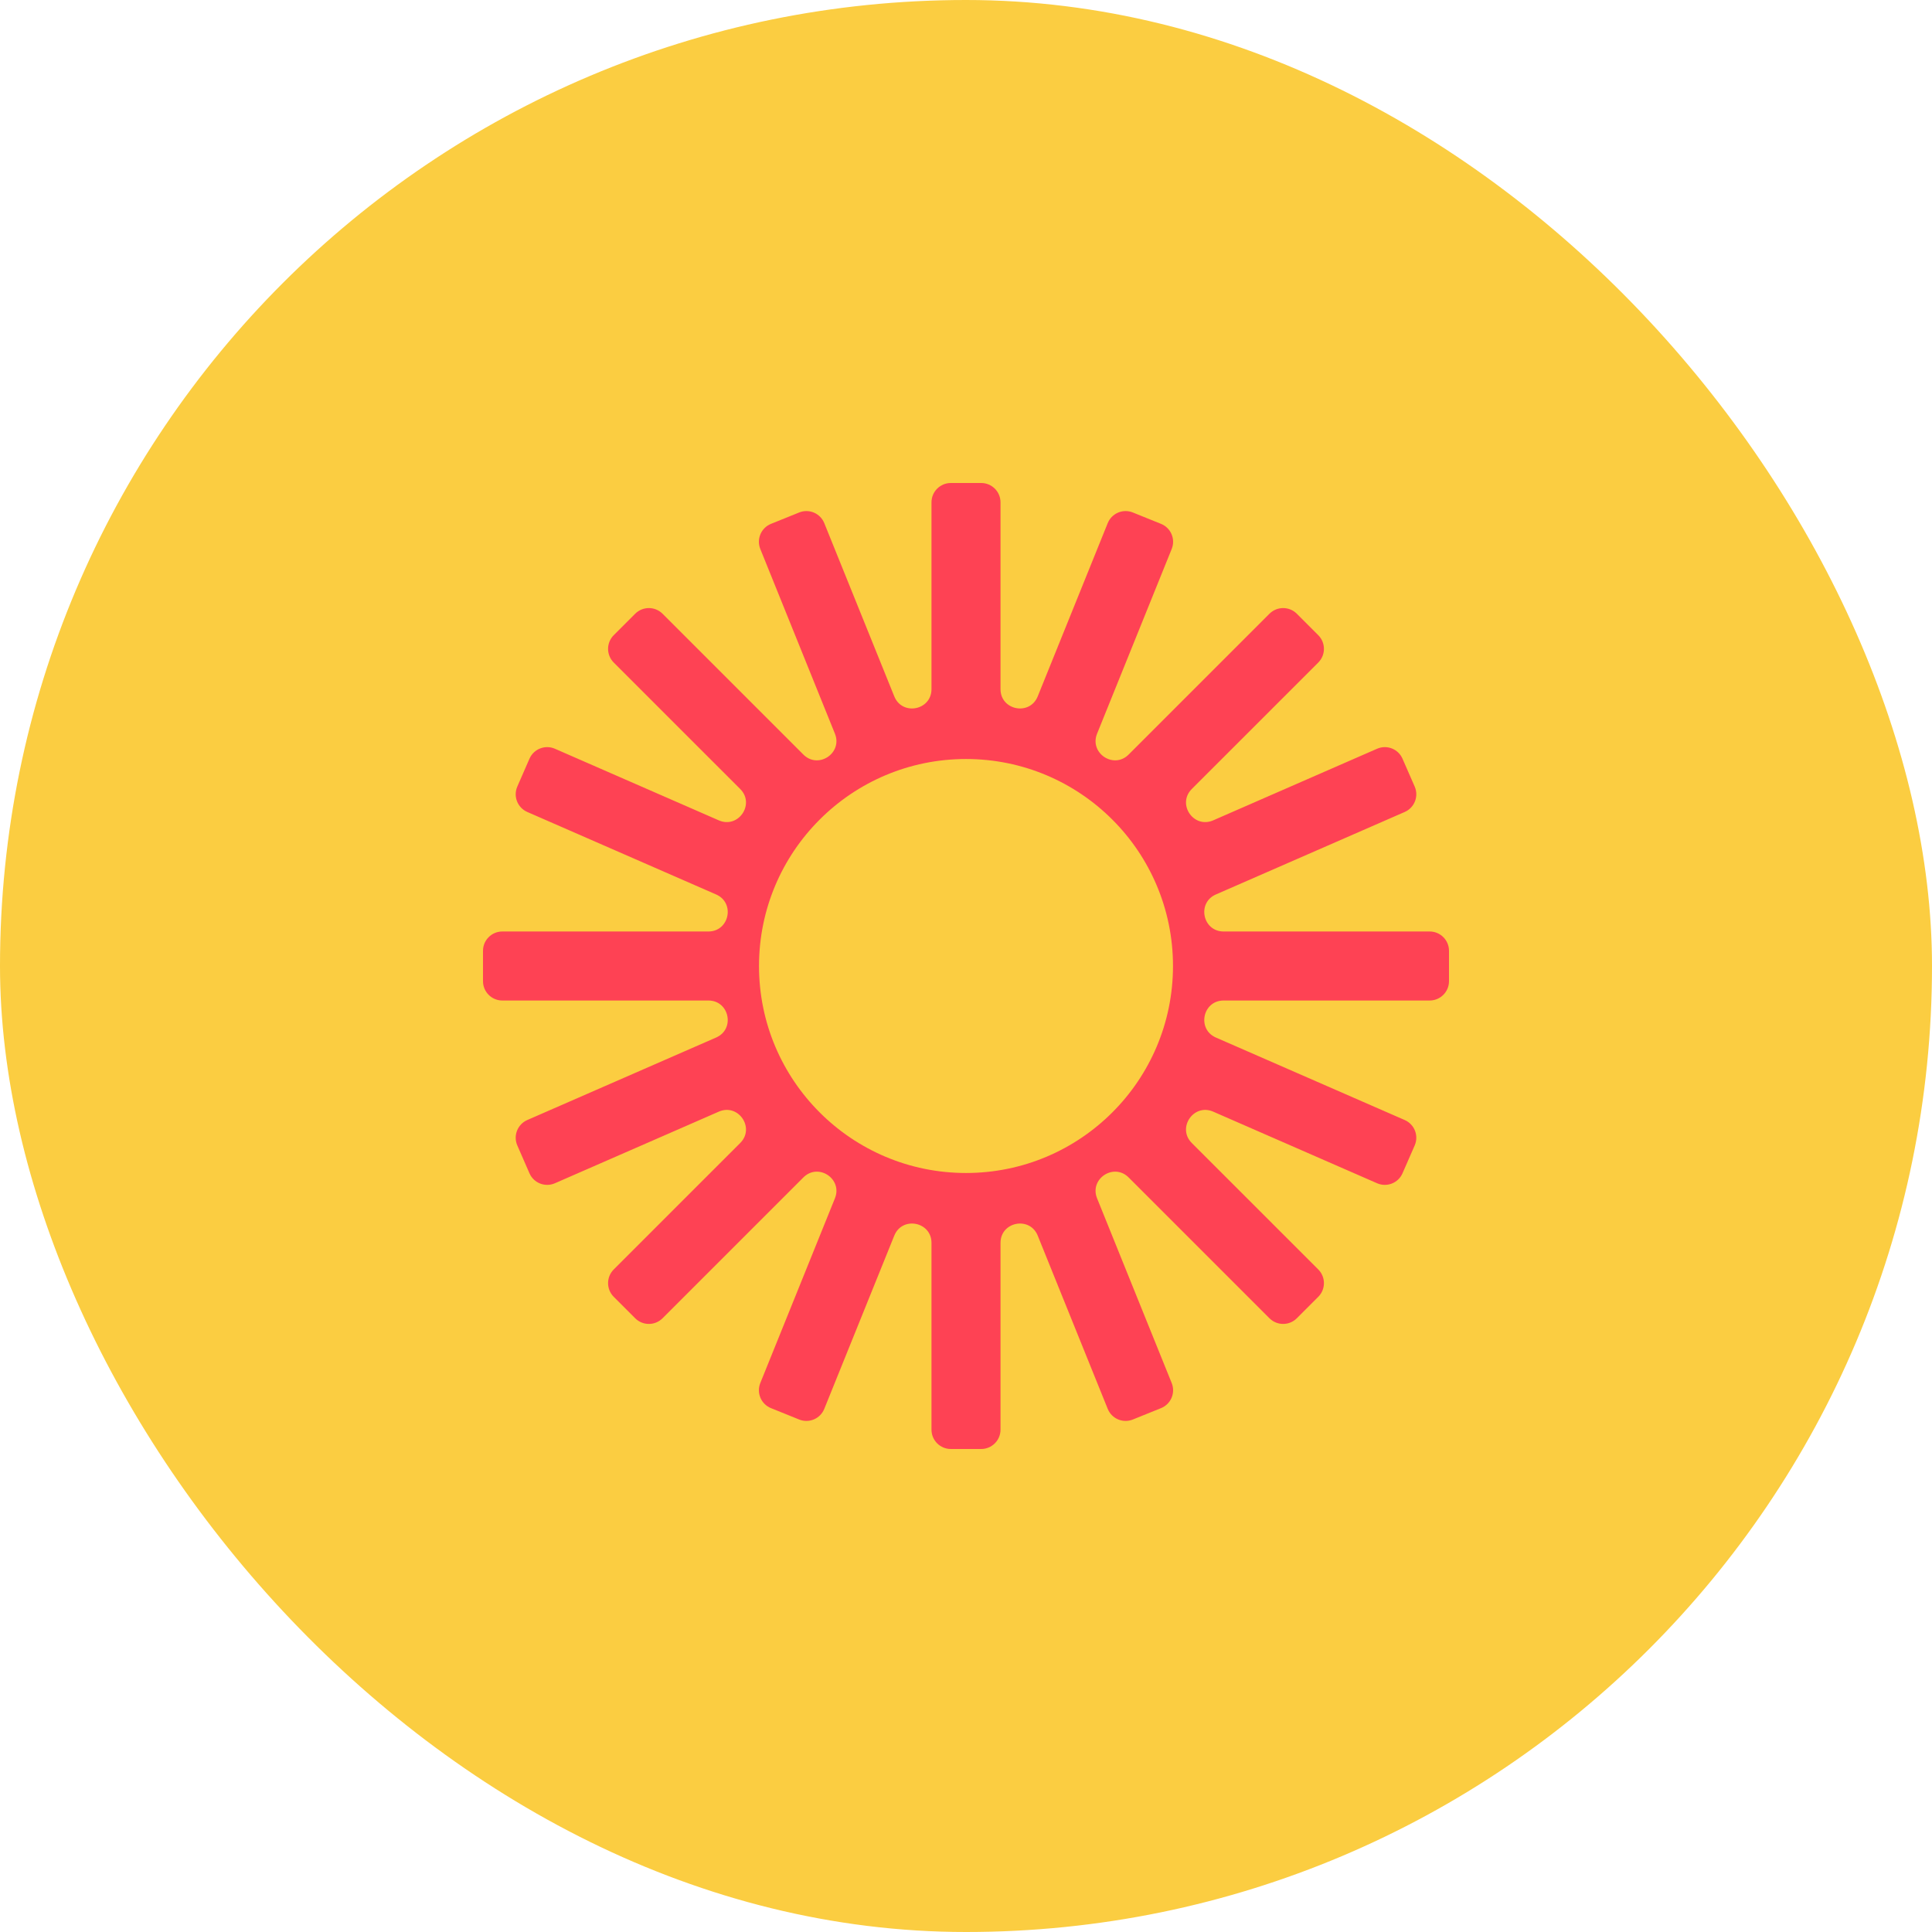
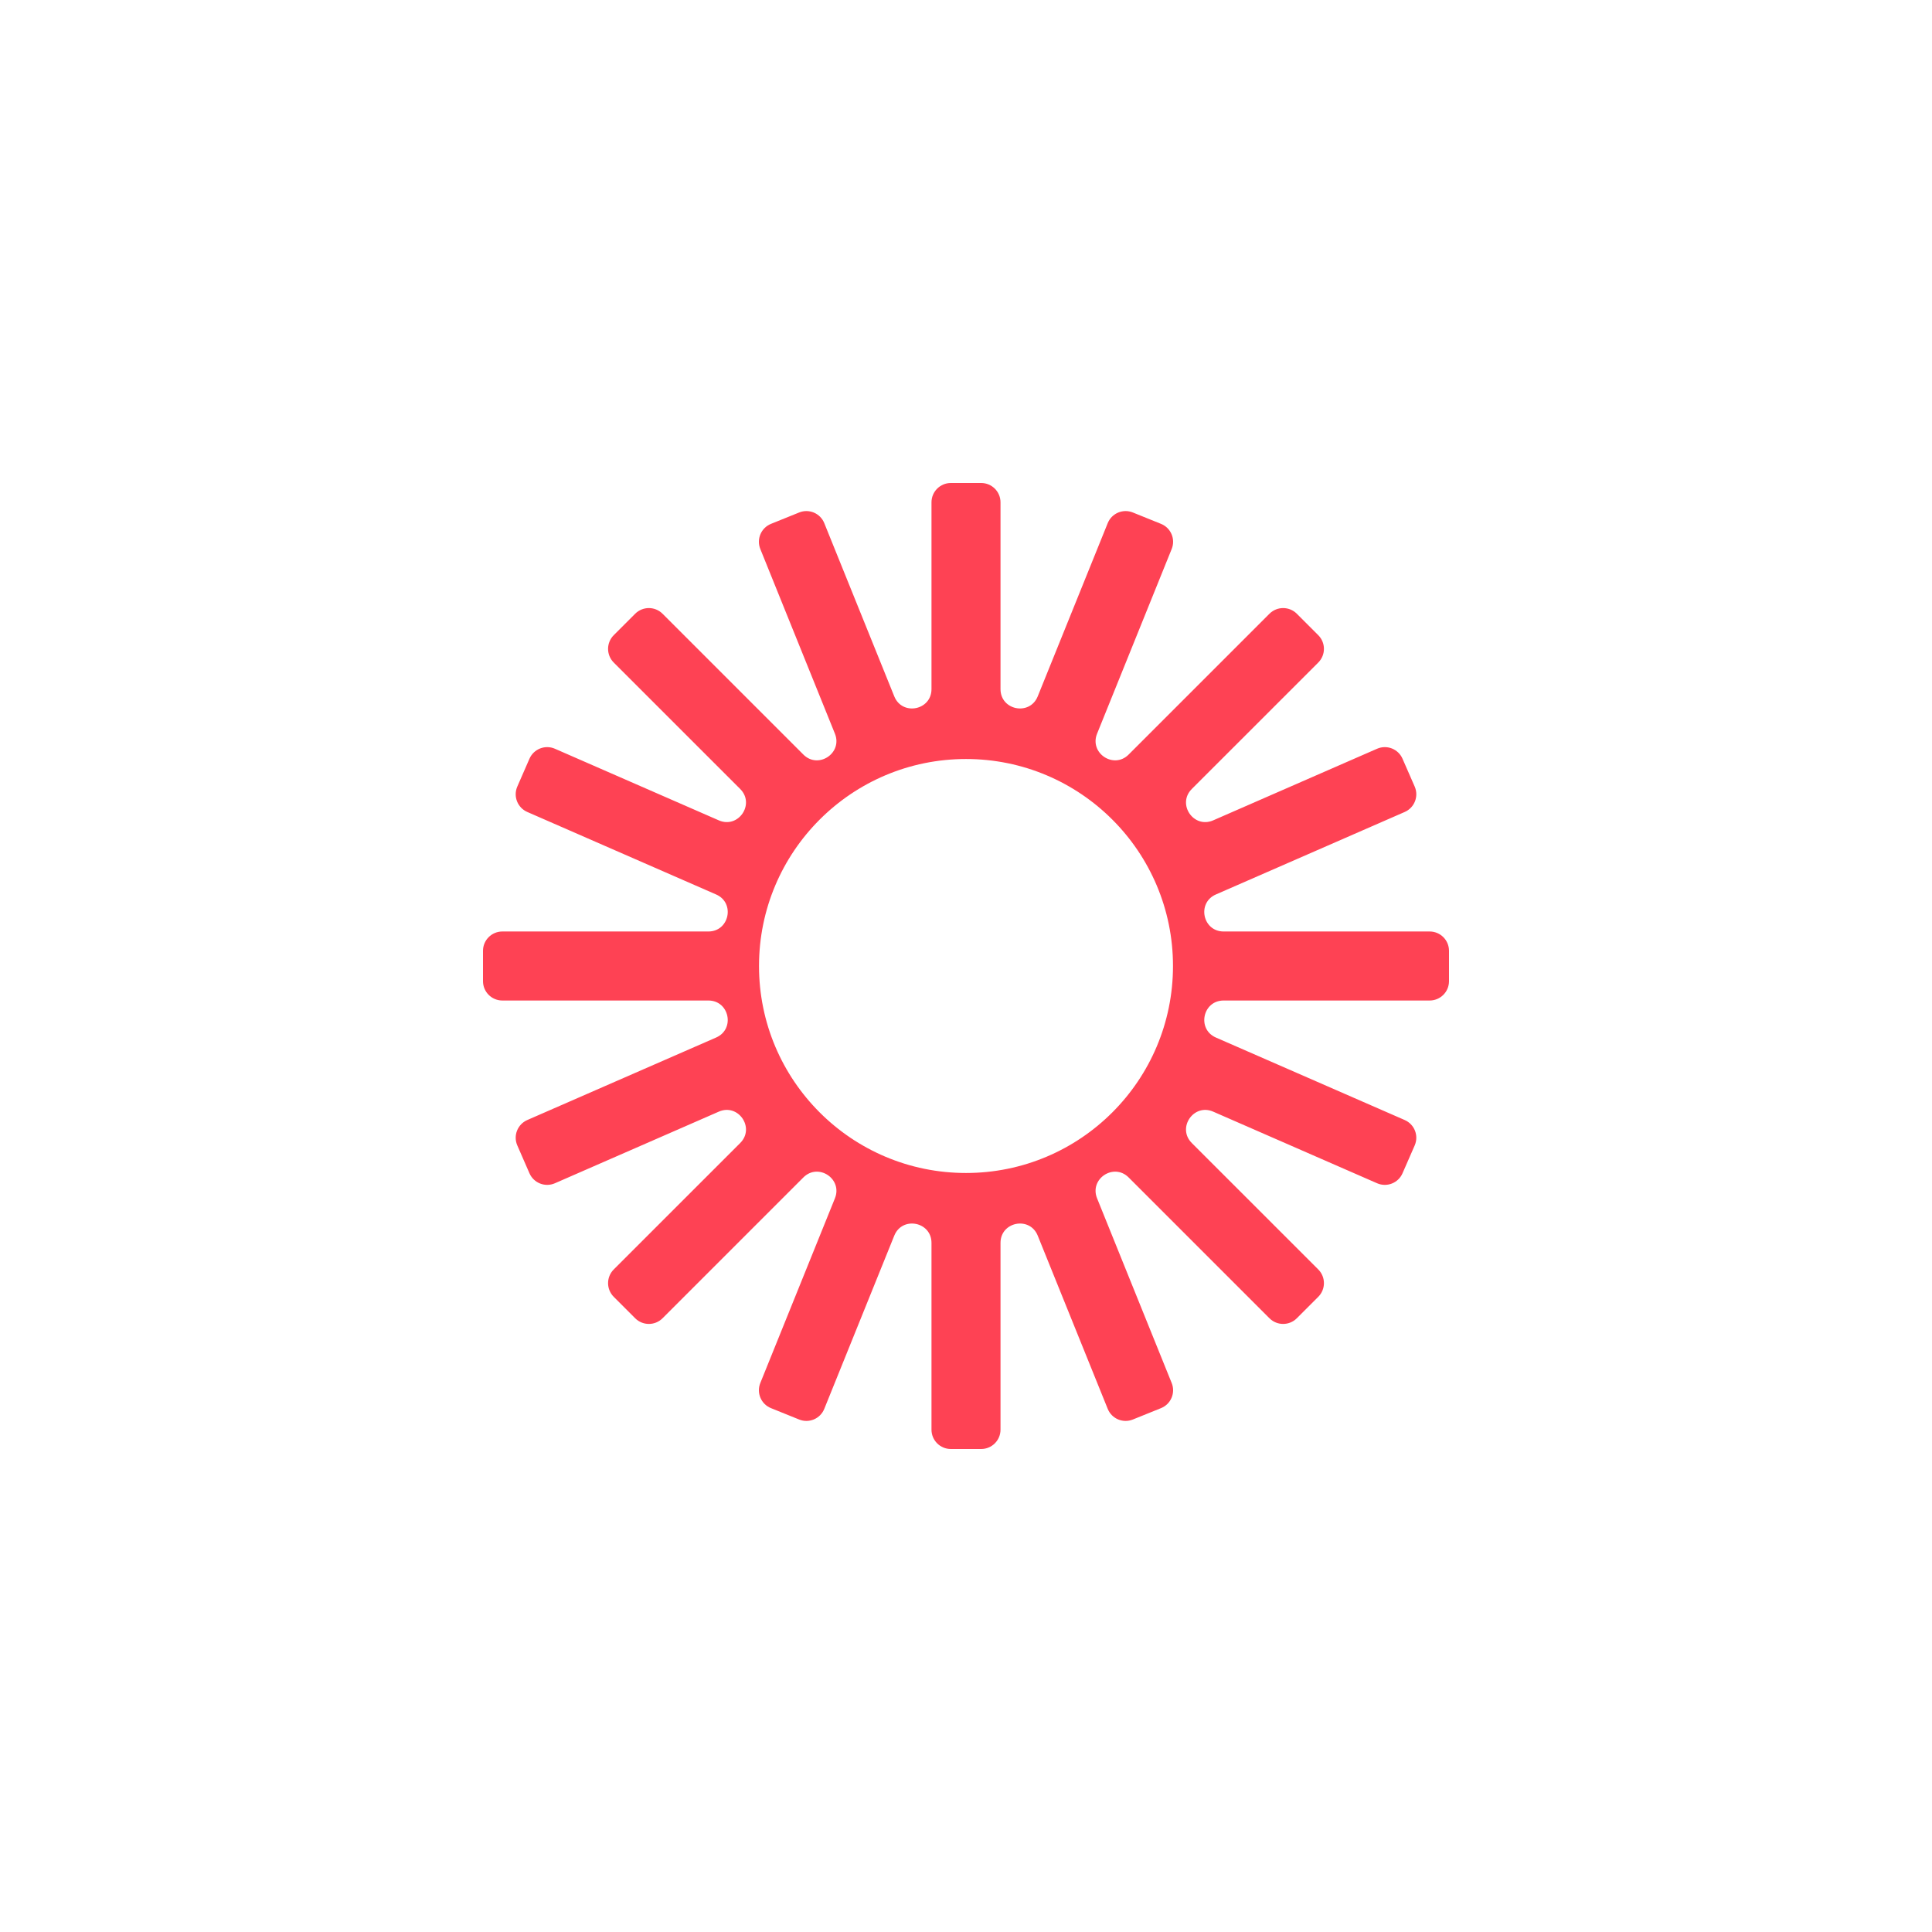
<svg xmlns="http://www.w3.org/2000/svg" width="80" height="80" viewBox="0 0 80 80" fill="none">
-   <rect width="80" height="80" rx="40" fill="#FBCD41" />
  <path fill-rule="evenodd" clip-rule="evenodd" d="M40.629 20C41.07 20 41.429 20.358 41.429 20.8V28.535C41.429 29.414 42.641 29.65 42.97 28.835L45.868 21.663C46.033 21.253 46.5 21.055 46.909 21.221L48.075 21.692C48.485 21.857 48.683 22.324 48.517 22.733L45.428 30.379C45.101 31.187 46.119 31.861 46.735 31.244L52.566 25.413C52.879 25.101 53.385 25.101 53.698 25.413L54.587 26.302C54.899 26.615 54.899 27.121 54.587 27.434L49.35 32.67C48.725 33.295 49.426 34.323 50.236 33.969L57.022 31.004C57.427 30.827 57.899 31.012 58.075 31.417L58.579 32.569C58.756 32.974 58.571 33.445 58.166 33.622L50.347 37.038C49.552 37.385 49.8 38.571 50.667 38.571H59.2C59.642 38.571 60 38.93 60 39.371V40.629C60 41.07 59.642 41.429 59.2 41.429H50.667C49.8 41.429 49.553 42.615 50.347 42.962L58.166 46.378C58.571 46.555 58.756 47.026 58.579 47.431L58.075 48.583C57.899 48.988 57.427 49.173 57.022 48.996L50.236 46.031C49.426 45.677 48.725 46.705 49.35 47.33L54.587 52.566C54.899 52.879 54.899 53.385 54.587 53.698L53.698 54.587C53.385 54.899 52.879 54.899 52.566 54.587L46.735 48.756C46.119 48.139 45.101 48.813 45.428 49.621L48.517 57.267C48.683 57.676 48.485 58.143 48.075 58.308L46.909 58.779C46.5 58.945 46.033 58.747 45.868 58.337L42.97 51.165C42.641 50.35 41.429 50.586 41.429 51.465V59.2C41.429 59.642 41.07 60 40.629 60H39.371C38.93 60 38.571 59.642 38.571 59.2V51.465C38.571 50.586 37.359 50.35 37.03 51.165L34.132 58.337C33.967 58.747 33.5 58.945 33.091 58.779L31.925 58.308C31.515 58.143 31.317 57.676 31.483 57.267L34.572 49.621C34.899 48.813 33.881 48.139 33.265 48.756L27.434 54.587C27.121 54.899 26.615 54.899 26.302 54.587L25.413 53.698C25.101 53.385 25.101 52.879 25.413 52.566L30.65 47.33C31.275 46.705 30.574 45.677 29.764 46.031L22.978 48.996C22.573 49.173 22.101 48.988 21.924 48.583L21.421 47.431C21.244 47.026 21.429 46.555 21.834 46.378L29.653 42.962C30.448 42.615 30.2 41.429 29.333 41.429H20.8C20.358 41.429 20 41.07 20 40.629V39.371C20 38.93 20.358 38.571 20.8 38.571H29.333C30.2 38.571 30.448 37.385 29.653 37.038L21.834 33.622C21.429 33.445 21.244 32.974 21.421 32.569L21.924 31.417C22.101 31.012 22.573 30.827 22.978 31.004L29.764 33.969C30.574 34.323 31.275 33.295 30.65 32.67L25.413 27.434C25.101 27.121 25.101 26.615 25.413 26.302L26.302 25.413C26.615 25.101 27.121 25.101 27.434 25.413L33.265 31.244C33.881 31.861 34.899 31.187 34.572 30.379L31.483 22.733C31.317 22.324 31.515 21.857 31.925 21.692L33.091 21.221C33.5 21.055 33.967 21.253 34.132 21.663L37.03 28.835C37.359 29.65 38.571 29.414 38.571 28.535V20.8C38.571 20.358 38.93 20 39.371 20H40.629ZM40 48.571C44.734 48.571 48.571 44.734 48.571 40C48.571 35.266 44.734 31.429 40 31.429C35.266 31.429 31.429 35.266 31.429 40C31.429 44.734 35.266 48.571 40 48.571Z" fill="#FE4254" />
</svg>